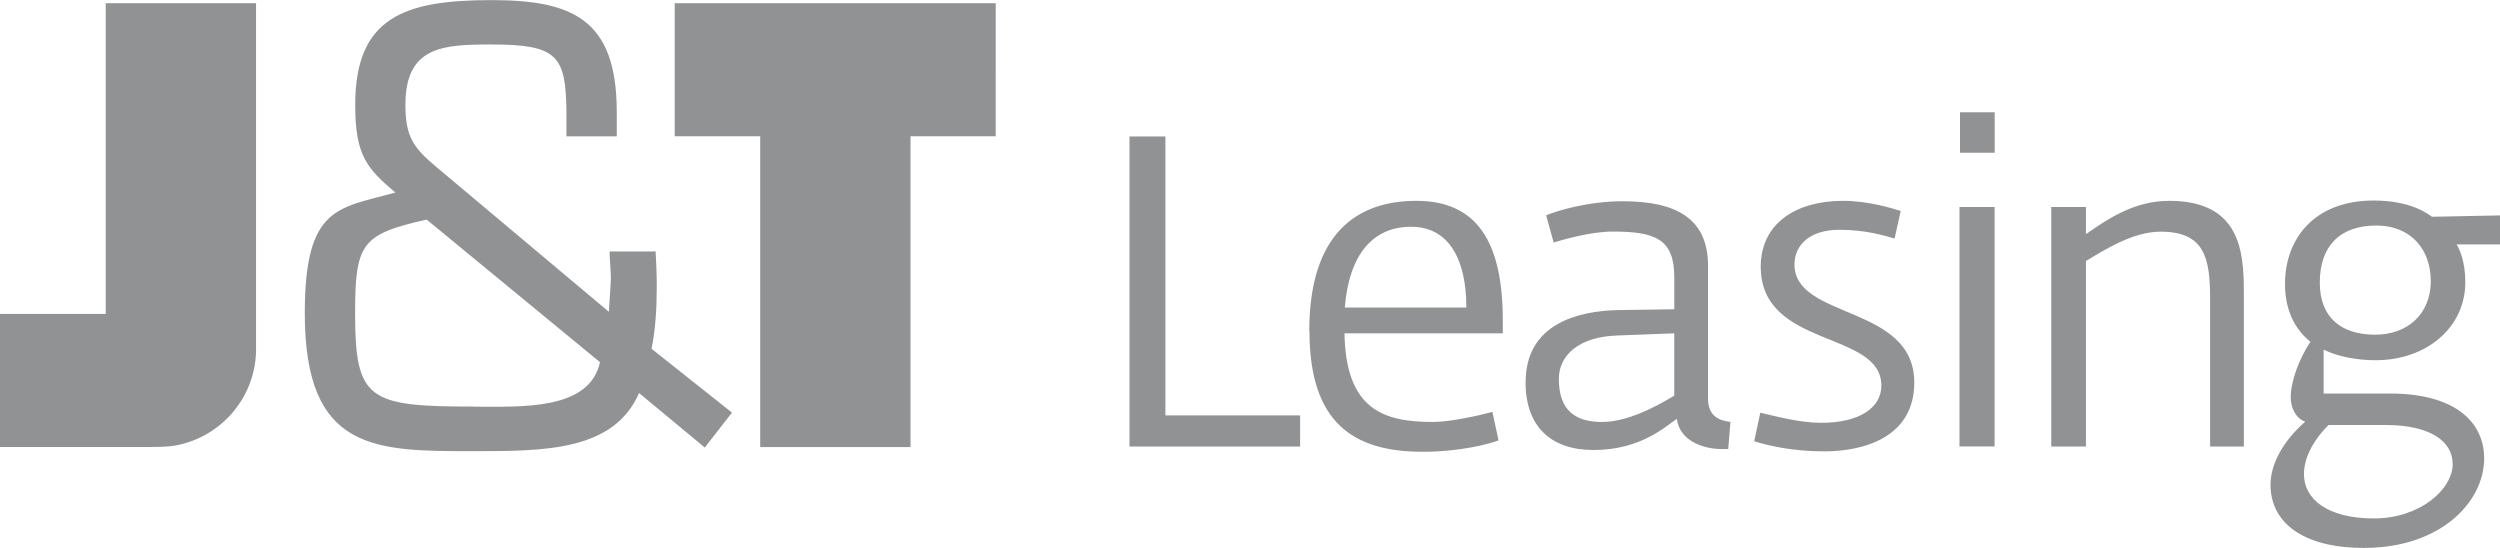
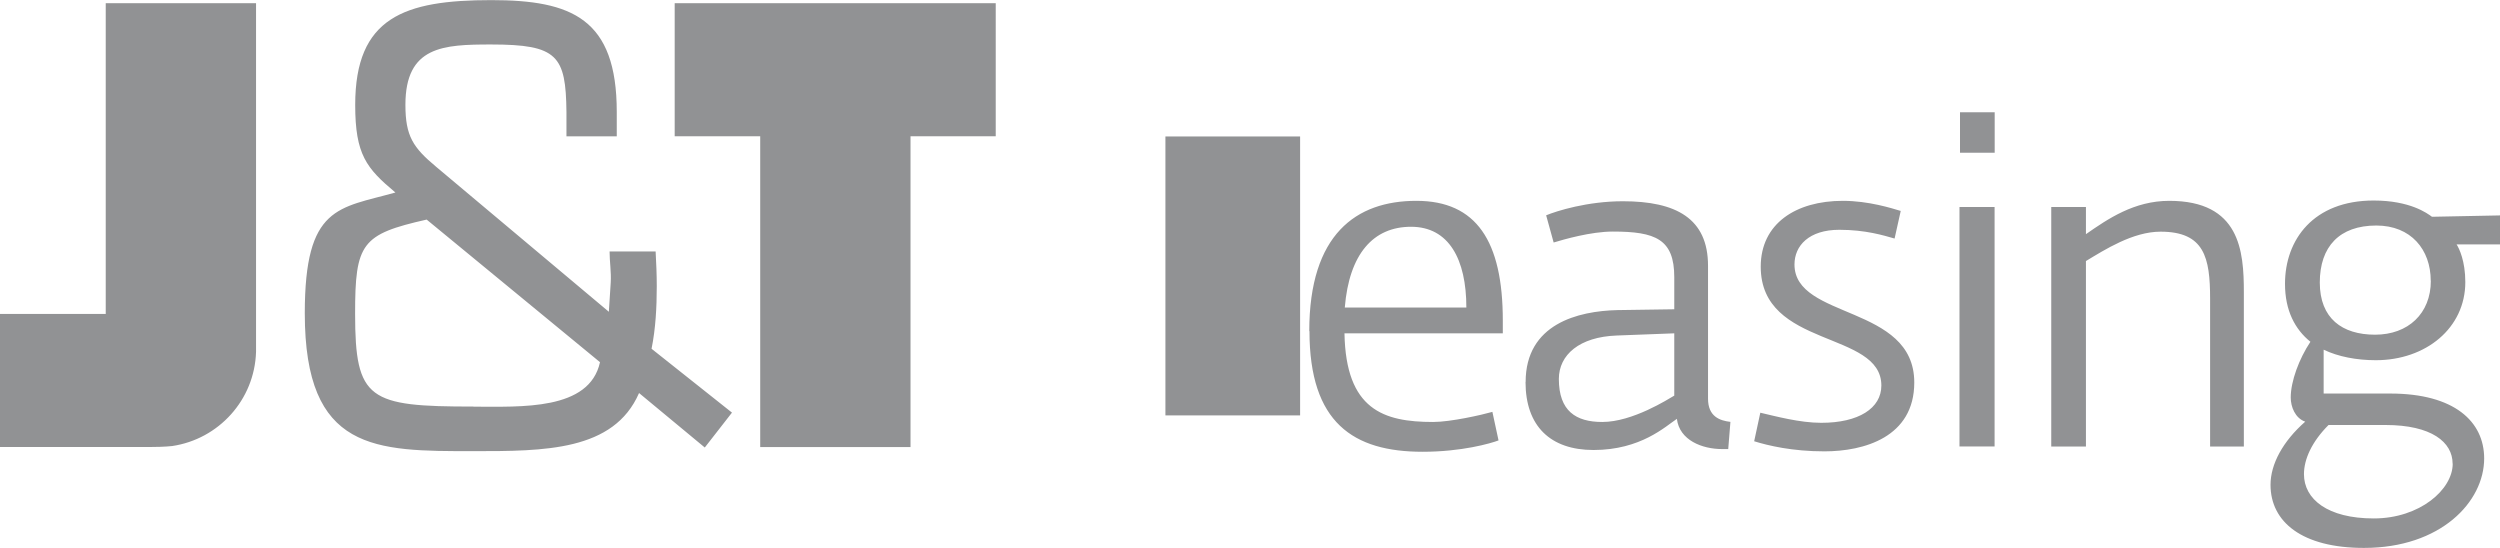
<svg xmlns="http://www.w3.org/2000/svg" id="Vrstva_2" data-name="Vrstva 2" viewBox="0 0 240 52.6">
  <defs>
    <style>
      .cls-1 {
        fill: #919294;
      }
    </style>
  </defs>
  <g id="Vrstva_1-2" data-name="Vrstva 1">
-     <path class="cls-1" d="M64.77,13.08h8.21v29.84h14.43V13.08h8.18V.31h-30.82v12.77ZM10.13,30.14H0v12.77h14.56c1.21,0,1.97-.09,1.97-.09,4.46-.66,7.91-4.43,8.05-9.04V.31h-14.43v29.84ZM63.05,27.49c0-1.13-.05-2.22-.11-3.35h-4.42c0,.96.17,2,.11,2.97-.06.95-.11,1.87-.18,2.82l-16.57-13.91c-2.23-1.86-2.96-2.95-2.96-5.96,0-5.63,3.63-5.79,8.24-5.79,6.37,0,7.16,1.07,7.22,6.48v2.34h4.83v-2.34c0-8.97-4.32-10.74-12.05-10.74-8.35,0-13.06,1.65-13.06,10.06,0,4.77,1.07,6.08,3.86,8.41-5.46,1.53-8.7,1.25-8.7,11.59,0,13.29,6.76,13.24,16.19,13.24,6.81,0,13.47,0,15.9-5.58l6.31,5.23,2.61-3.35-7.72-6.13c.39-1.93.5-3.98.5-5.97ZM45.45,39.03c-10.05,0-11.36-.62-11.36-8.92,0-6.76.62-7.62,6.87-9.03l16.64,13.69c-1.02,4.66-7.56,4.27-12.16,4.27ZM108.43,13.1h3.45v26.78h12.93v2.99h-16.38V13.1ZM125.69,31.79c0-9.31,4.51-12.51,10.28-12.51s8.3,3.87,8.3,11.5v1.22h-15.2c.13,7.33,3.75,8.51,8.51,8.51,1.68,0,4.68-.68,5.69-.97l.59,2.74c-.76.29-3.54,1.09-7.29,1.09-6.65,0-10.86-2.78-10.86-11.58ZM140.77,29.52c0-4.63-1.68-7.75-5.31-7.75s-5.94,2.61-6.36,7.75h11.67ZM146.46,36.68c0-5.6,5.05-6.82,8.8-6.91l5.47-.08v-3.08c0-3.66-1.81-4.38-5.9-4.38-2.11,0-4.72.76-5.68,1.05l-.72-2.61c1.01-.42,3.96-1.35,7.37-1.35,5.09,0,8.17,1.64,8.17,6.19v12.76c0,1.73,1.14,2.11,2.15,2.23l-.21,2.61h-.59c-1.9,0-4.09-.84-4.34-2.9-1.09.72-3.46,2.99-8,2.99-4.13,0-6.53-2.28-6.53-6.53ZM160.73,37.98v-5.98l-5.52.21c-3.58.13-5.56,1.85-5.56,4.17,0,3.08,1.64,4.13,4.17,4.13,2.91,0,6.32-2.19,6.91-2.53ZM168.4,42.36l.59-2.74c1.47.34,3.79.97,5.85.97,3.58,0,5.77-1.39,5.77-3.58,0-5.31-11.58-3.54-11.58-11.41,0-4.13,3.37-6.32,7.88-6.32,2.49,0,4.72.72,5.56.97l-.59,2.65c-1.05-.3-2.78-.84-5.31-.84-2.9,0-4.3,1.52-4.3,3.33,0,5.3,11.5,3.83,11.5,11.33,0,5.26-4.84,6.61-8.63,6.61-3.08,0-5.39-.55-6.74-.97ZM188.11,19.87h3.37v22.99h-3.37v-22.99ZM188.16,10.78h3.33v3.88h-3.33v-3.88ZM196.92,19.87h3.33v2.61c2.11-1.47,4.63-3.2,8-3.2,6.78,0,7.16,4.8,7.16,8.76v14.83h-3.24v-14.19c0-3.96-.55-6.44-4.76-6.44-2.65,0-5.35,1.73-7.16,2.82v17.81h-3.33v-22.99ZM240,23.46h-4.17c.25.38.84,1.6.84,3.62,0,4.42-3.79,7.5-8.59,7.5-1.85,0-3.62-.34-5.01-1.01v4.21h6.4c6.15,0,9.01,2.69,9.01,6.23,0,4.17-4.17,8.59-11.54,8.59-5.94,0-8.97-2.49-8.97-6.06,0-1.98,1.18-4.17,3.33-6.06-.97-.34-1.39-1.43-1.39-2.32,0-1.56.8-3.71,1.89-5.35-1.47-1.18-2.44-2.99-2.44-5.56,0-4.25,2.74-8,8.51-8,3.49,0,5.14,1.22,5.6,1.56l6.53-.13v2.78ZM235.45,44.51c0-2.06-2.02-3.71-6.44-3.71h-5.47c-1.6,1.6-2.36,3.28-2.36,4.72,0,2.4,2.27,4.25,6.7,4.25s7.58-2.78,7.58-5.26ZM233.35,26.95c0-2.99-1.9-5.3-5.22-5.3-3.54,0-5.43,2.02-5.43,5.47s2.15,5.01,5.31,5.01,5.35-2.02,5.35-5.18Z" />
+     <path class="cls-1" d="M64.77,13.08h8.21v29.84h14.43V13.08h8.18V.31h-30.82v12.77ZM10.13,30.14H0v12.77h14.56c1.21,0,1.97-.09,1.97-.09,4.46-.66,7.91-4.43,8.05-9.04V.31h-14.43v29.84ZM63.05,27.49c0-1.13-.05-2.22-.11-3.35h-4.42c0,.96.17,2,.11,2.97-.06.95-.11,1.87-.18,2.82l-16.57-13.91c-2.23-1.86-2.96-2.95-2.96-5.96,0-5.63,3.63-5.79,8.24-5.79,6.37,0,7.16,1.07,7.22,6.48v2.34h4.83v-2.34c0-8.97-4.32-10.74-12.05-10.74-8.35,0-13.06,1.65-13.06,10.06,0,4.77,1.07,6.08,3.86,8.41-5.46,1.53-8.7,1.25-8.7,11.59,0,13.29,6.76,13.24,16.19,13.24,6.81,0,13.47,0,15.9-5.58l6.31,5.23,2.61-3.35-7.72-6.13c.39-1.93.5-3.98.5-5.97ZM45.45,39.03c-10.05,0-11.36-.62-11.36-8.92,0-6.76.62-7.62,6.87-9.03l16.64,13.69c-1.02,4.66-7.56,4.27-12.16,4.27ZM108.43,13.1h3.45v26.78h12.93v2.99V13.1ZM125.69,31.79c0-9.31,4.51-12.51,10.28-12.51s8.3,3.87,8.3,11.5v1.22h-15.2c.13,7.33,3.75,8.51,8.51,8.51,1.68,0,4.68-.68,5.69-.97l.59,2.74c-.76.29-3.54,1.09-7.29,1.09-6.65,0-10.86-2.78-10.86-11.58ZM140.77,29.52c0-4.63-1.68-7.75-5.31-7.75s-5.94,2.61-6.36,7.75h11.67ZM146.46,36.68c0-5.6,5.05-6.82,8.8-6.91l5.47-.08v-3.08c0-3.66-1.81-4.38-5.9-4.38-2.11,0-4.72.76-5.68,1.05l-.72-2.61c1.01-.42,3.96-1.35,7.37-1.35,5.09,0,8.17,1.64,8.17,6.19v12.76c0,1.73,1.14,2.11,2.15,2.23l-.21,2.61h-.59c-1.9,0-4.09-.84-4.34-2.9-1.09.72-3.46,2.99-8,2.99-4.13,0-6.53-2.28-6.53-6.53ZM160.73,37.98v-5.98l-5.52.21c-3.58.13-5.56,1.85-5.56,4.17,0,3.08,1.64,4.13,4.17,4.13,2.91,0,6.32-2.19,6.91-2.53ZM168.4,42.36l.59-2.74c1.47.34,3.79.97,5.85.97,3.58,0,5.77-1.39,5.77-3.58,0-5.31-11.58-3.54-11.58-11.41,0-4.13,3.37-6.32,7.88-6.32,2.49,0,4.72.72,5.56.97l-.59,2.65c-1.05-.3-2.78-.84-5.31-.84-2.9,0-4.3,1.52-4.3,3.33,0,5.3,11.5,3.83,11.5,11.33,0,5.26-4.84,6.61-8.63,6.61-3.08,0-5.39-.55-6.74-.97ZM188.11,19.87h3.37v22.99h-3.37v-22.99ZM188.16,10.78h3.33v3.88h-3.33v-3.88ZM196.92,19.87h3.33v2.61c2.11-1.47,4.63-3.2,8-3.2,6.78,0,7.16,4.8,7.16,8.76v14.83h-3.24v-14.19c0-3.96-.55-6.44-4.76-6.44-2.65,0-5.35,1.73-7.16,2.82v17.81h-3.33v-22.99ZM240,23.46h-4.17c.25.38.84,1.6.84,3.62,0,4.42-3.79,7.5-8.59,7.5-1.85,0-3.62-.34-5.01-1.01v4.21h6.4c6.15,0,9.01,2.69,9.01,6.23,0,4.17-4.17,8.59-11.54,8.59-5.94,0-8.97-2.49-8.97-6.06,0-1.98,1.18-4.17,3.33-6.06-.97-.34-1.39-1.43-1.39-2.32,0-1.56.8-3.71,1.89-5.35-1.47-1.18-2.44-2.99-2.44-5.56,0-4.25,2.74-8,8.51-8,3.49,0,5.14,1.22,5.6,1.56l6.53-.13v2.78ZM235.45,44.51c0-2.06-2.02-3.71-6.44-3.71h-5.47c-1.6,1.6-2.36,3.28-2.36,4.72,0,2.4,2.27,4.25,6.7,4.25s7.58-2.78,7.58-5.26ZM233.35,26.95c0-2.99-1.9-5.3-5.22-5.3-3.54,0-5.43,2.02-5.43,5.47s2.15,5.01,5.31,5.01,5.35-2.02,5.35-5.18Z" />
  </g>
</svg>